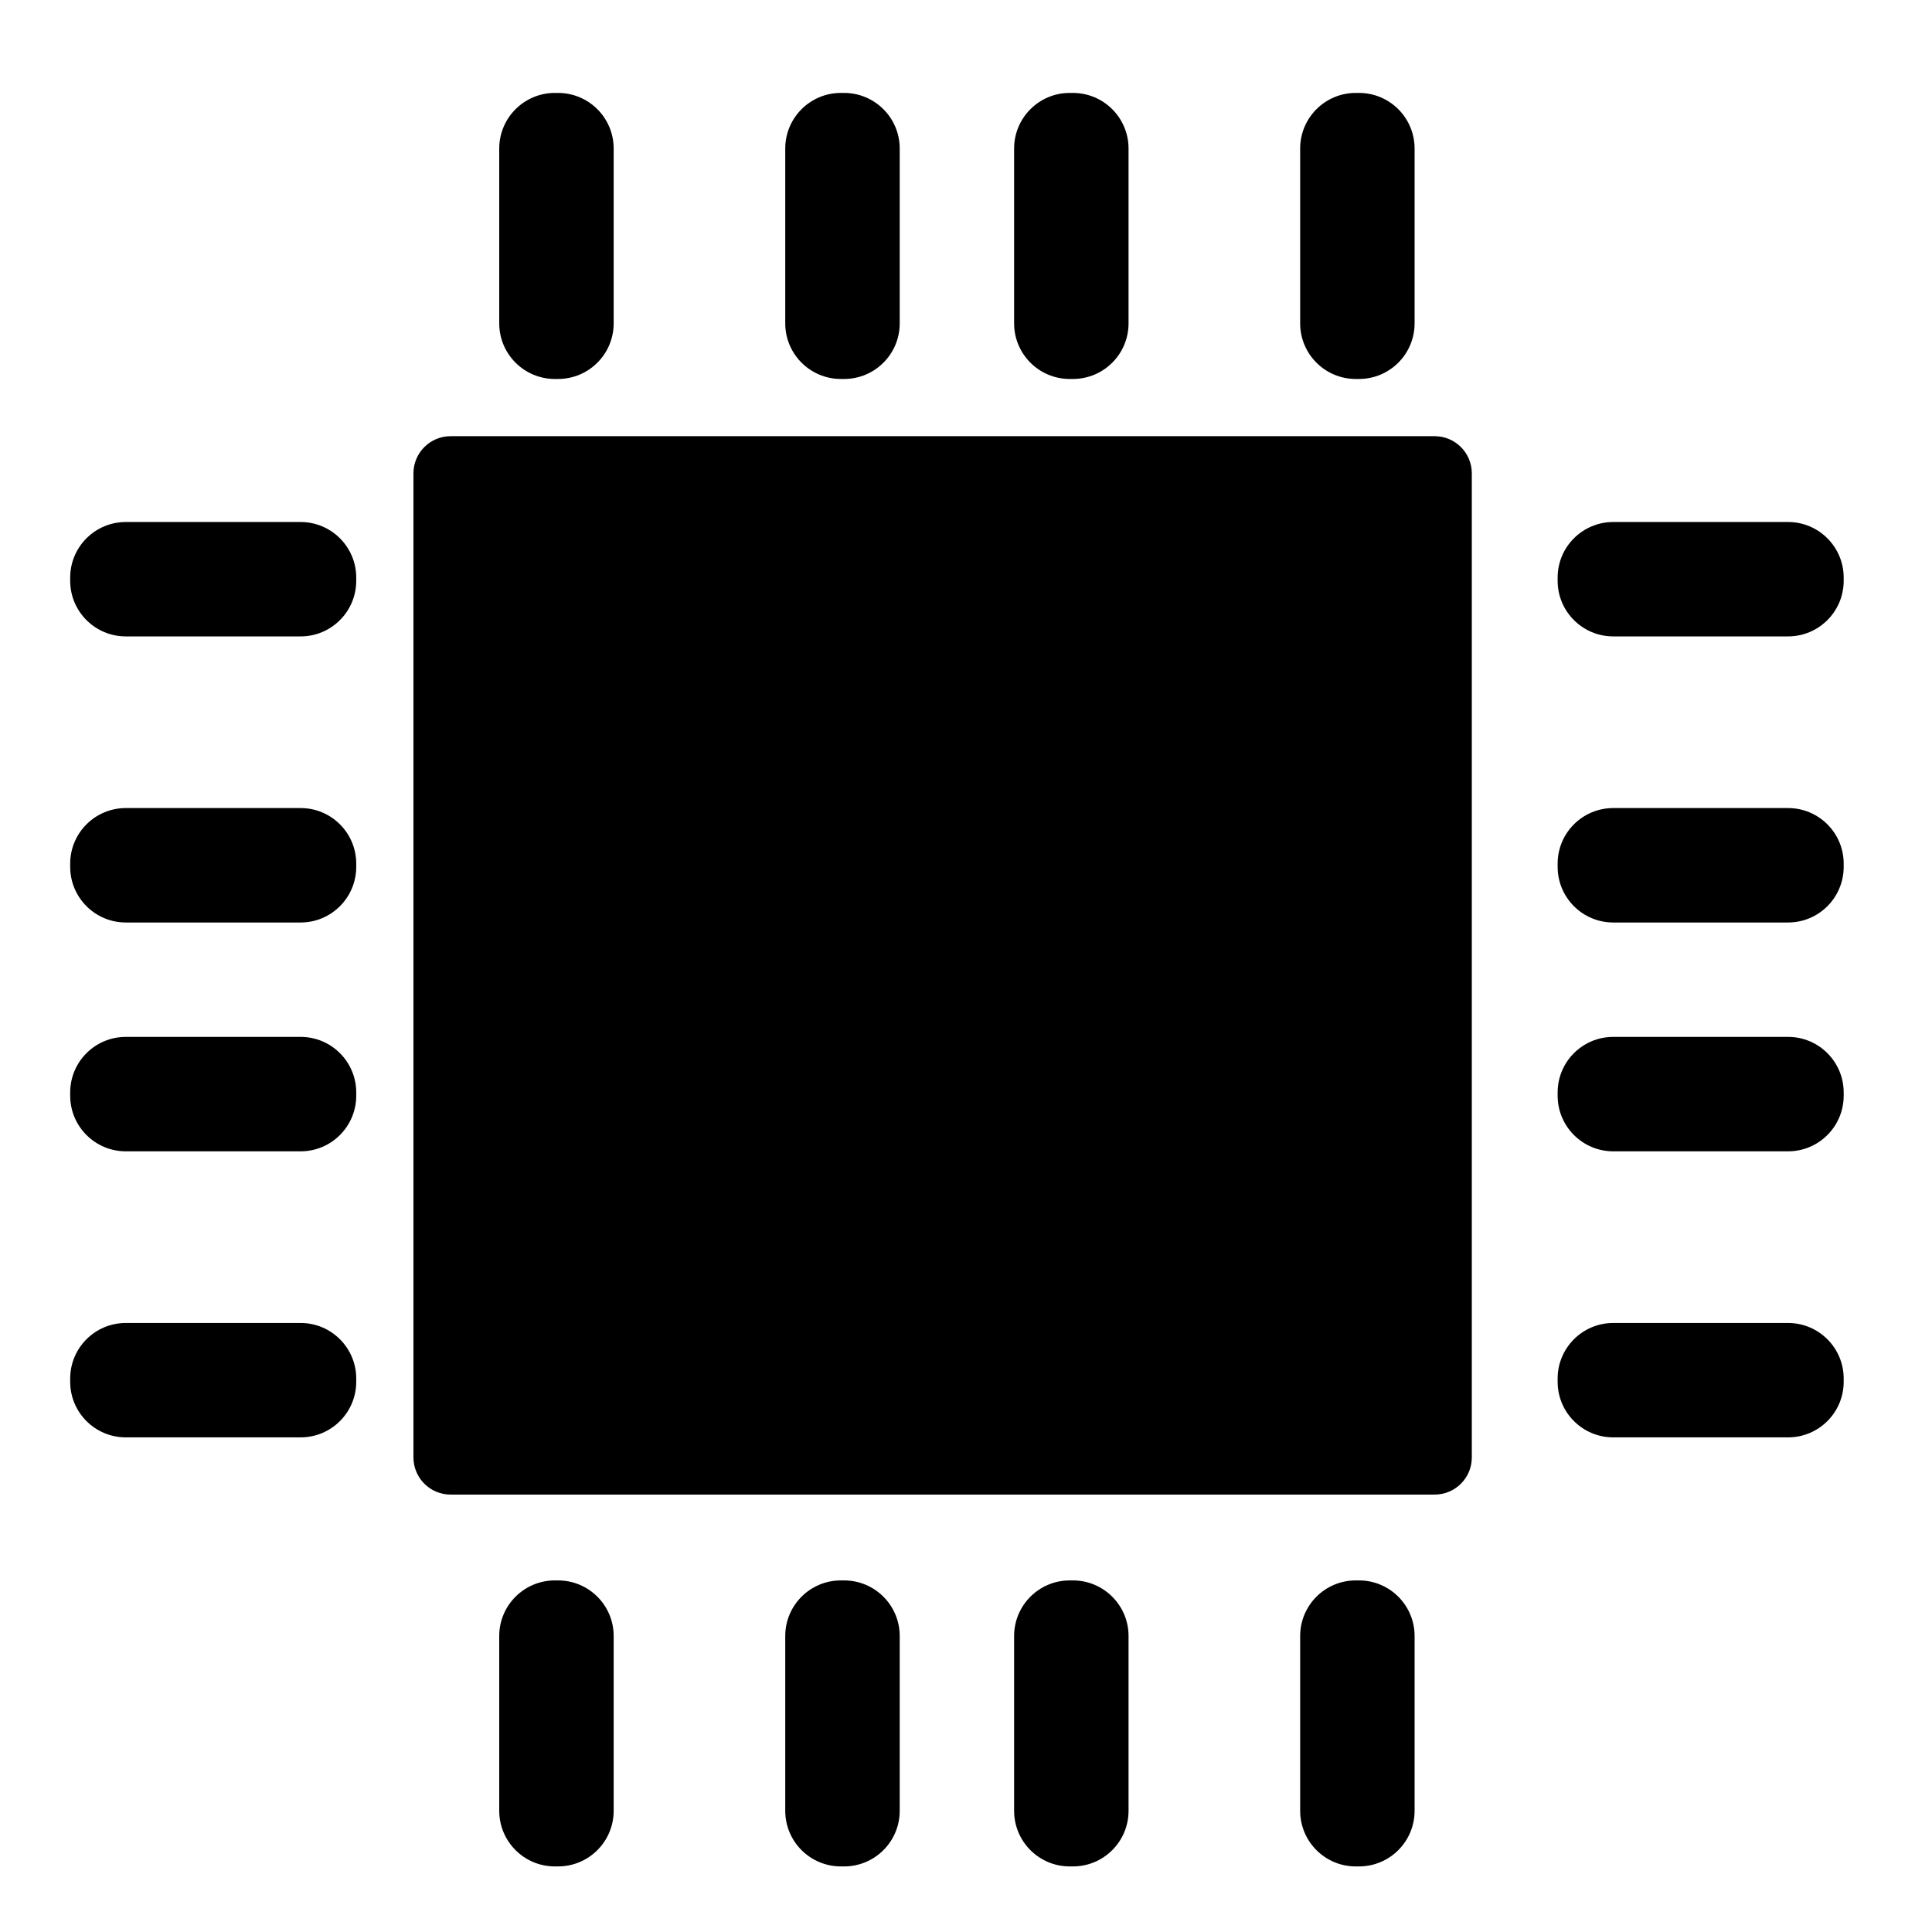
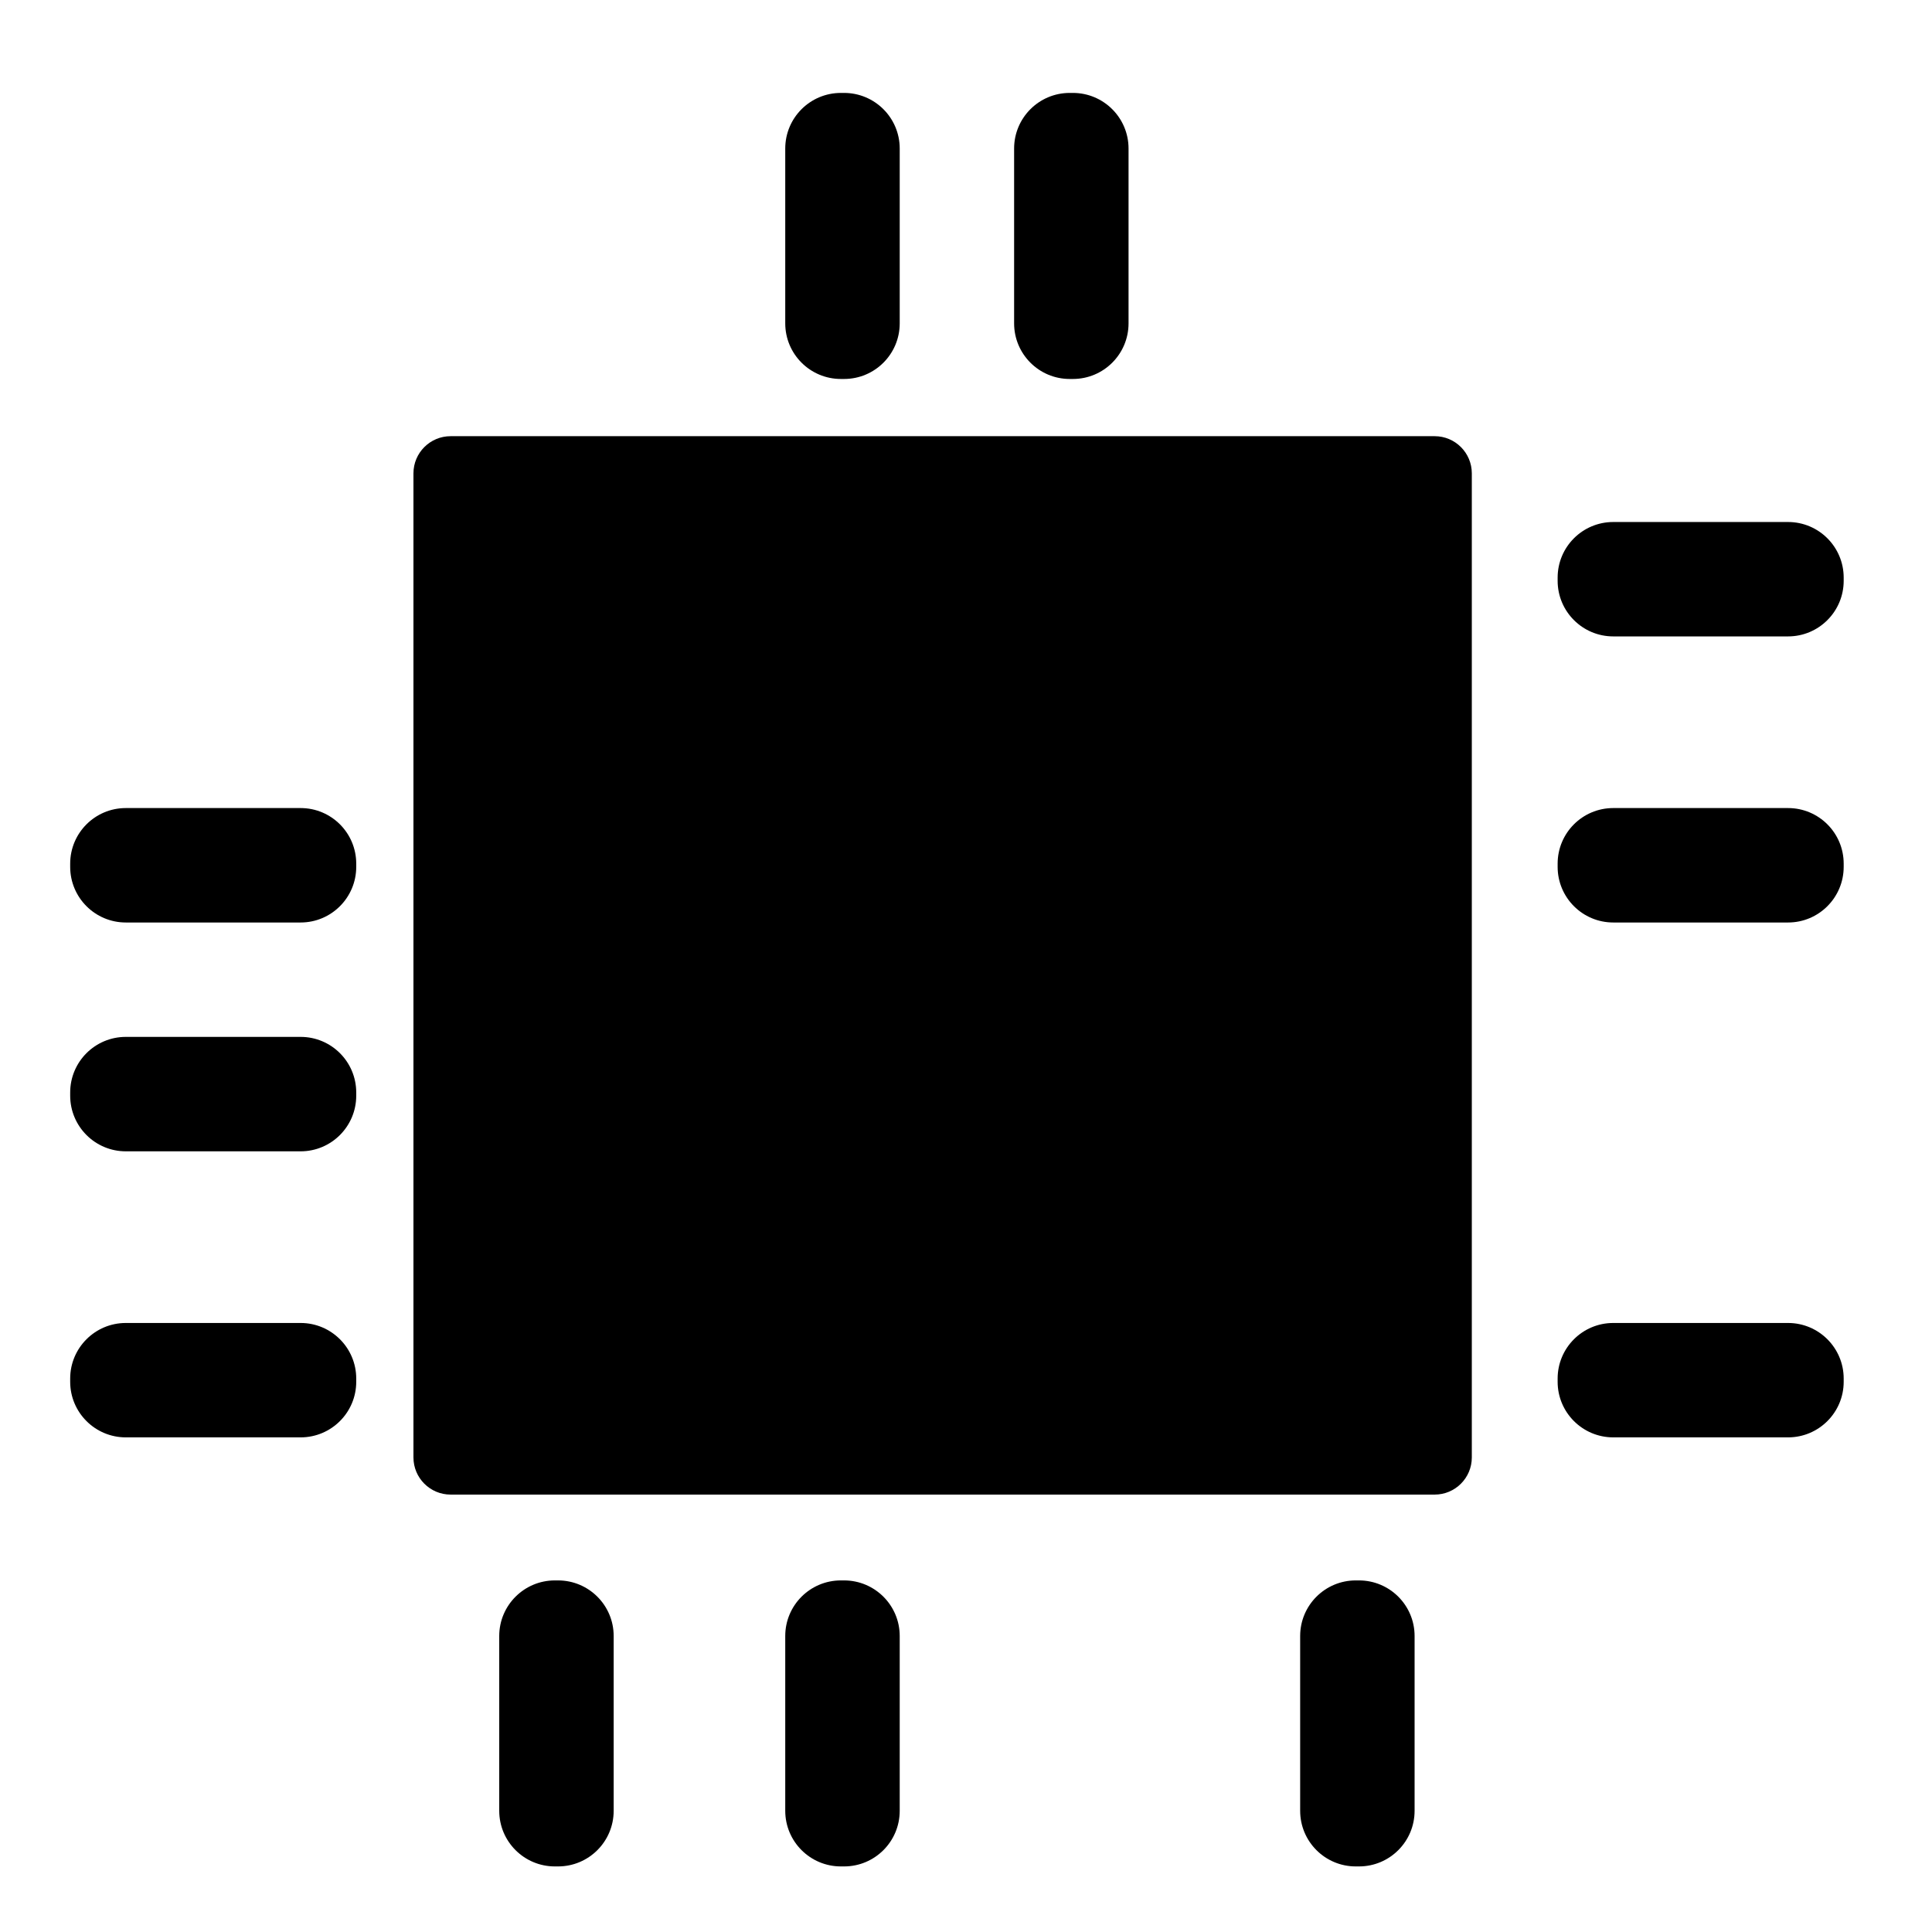
<svg xmlns="http://www.w3.org/2000/svg" version="1.1" id="Capa_1" x="0px" y="0px" width="52px" height="52px" viewBox="0 0 52 52" enable-background="new 0 0 52 52" xml:space="preserve">
  <g>
    <path d="M12.128,11.74h26.486c0.552,0,1,0.448,1,1v26.487c0,0.552-0.448,1-1,1H12.128c-0.552,0-1-0.448-1-1V12.74   C11.128,12.188,11.576,11.74,12.128,11.74z" />
-     <path d="M16.517,8.703c0,0.827-0.67,1.497-1.498,1.497h-0.084c-0.827,0-1.498-0.67-1.498-1.497V3.998   c0-0.827,0.671-1.497,1.498-1.497h0.084c0.828,0,1.498,0.67,1.498,1.497V8.703z" />
    <path d="M24.216,8.703c0,0.827-0.67,1.497-1.498,1.497h-0.085c-0.827,0-1.498-0.67-1.498-1.497V3.998   c0-0.827,0.67-1.497,1.498-1.497h0.085c0.827,0,1.498,0.67,1.498,1.497V8.703z" />
    <path d="M30.375,8.703c0,0.827-0.67,1.497-1.498,1.497h-0.085c-0.827,0-1.497-0.67-1.497-1.497V3.998   c0-0.827,0.67-1.497,1.497-1.497h0.085c0.827,0,1.498,0.67,1.498,1.497V8.703z" />
-     <path d="M38.074,8.703c0,0.827-0.67,1.497-1.497,1.497h-0.086c-0.827,0-1.497-0.67-1.497-1.497V3.998   c0-0.827,0.67-1.497,1.497-1.497h0.086c0.827,0,1.497,0.67,1.497,1.497V8.703z" />
    <path d="M16.517,48.738c0,0.827-0.67,1.497-1.498,1.497h-0.084c-0.827,0-1.498-0.67-1.498-1.497v-4.705   c0-0.826,0.671-1.496,1.498-1.496h0.084c0.828,0,1.498,0.67,1.498,1.496V48.738z" />
    <path d="M24.216,48.738c0,0.827-0.67,1.497-1.498,1.497h-0.085c-0.827,0-1.498-0.67-1.498-1.497v-4.705   c0-0.826,0.67-1.496,1.498-1.496h0.085c0.827,0,1.498,0.67,1.498,1.496V48.738z" />
-     <path d="M30.375,48.738c0,0.827-0.67,1.497-1.498,1.497h-0.085c-0.827,0-1.497-0.67-1.497-1.497v-4.705   c0-0.826,0.67-1.496,1.497-1.496h0.085c0.827,0,1.498,0.67,1.498,1.496V48.738z" />
    <path d="M38.074,48.738c0,0.827-0.67,1.497-1.497,1.497h-0.086c-0.827,0-1.497-0.67-1.497-1.497v-4.705   c0-0.826,0.67-1.496,1.497-1.496h0.086c0.827,0,1.497,0.67,1.497,1.496V48.738z" />
    <path d="M43.421,17.129c-0.827,0-1.497-0.671-1.497-1.497v-0.085c0-0.826,0.669-1.497,1.497-1.497h4.705   c0.827,0,1.497,0.671,1.497,1.497v0.085c0,0.826-0.67,1.497-1.497,1.497H43.421z" />
    <path d="M43.421,24.829c-0.827,0-1.497-0.671-1.497-1.498v-0.085c0-0.827,0.669-1.497,1.497-1.497h4.705   c0.827,0,1.497,0.67,1.497,1.497v0.085c0,0.827-0.67,1.498-1.497,1.498H43.421z" />
-     <path d="M43.421,30.988c-0.827,0-1.497-0.671-1.497-1.498v-0.085c0-0.827,0.669-1.497,1.497-1.497h4.705   c0.827,0,1.497,0.67,1.497,1.497v0.085c0,0.827-0.67,1.498-1.497,1.498H43.421z" />
    <path d="M43.421,38.687c-0.827,0-1.497-0.671-1.497-1.496v-0.087c0-0.825,0.669-1.496,1.497-1.496h4.705   c0.827,0,1.497,0.671,1.497,1.496v0.087c0,0.825-0.67,1.496-1.497,1.496H43.421z" />
-     <path d="M3.386,17.129c-0.827,0-1.497-0.671-1.497-1.497v-0.085c0-0.826,0.67-1.497,1.497-1.497h4.705   c0.827,0,1.497,0.671,1.497,1.497v0.085c0,0.826-0.67,1.497-1.497,1.497H3.386z" />
-     <path d="M3.386,24.829c-0.827,0-1.497-0.671-1.497-1.498v-0.085c0-0.827,0.67-1.497,1.497-1.497h4.705   c0.827,0,1.497,0.67,1.497,1.497v0.085c0,0.827-0.67,1.498-1.497,1.498H3.386z" />
+     <path d="M3.386,24.829c-0.827,0-1.497-0.671-1.497-1.498v-0.085c0-0.827,0.67-1.497,1.497-1.497h4.705   c0.827,0,1.497,0.67,1.497,1.497v0.085c0,0.827-0.67,1.498-1.497,1.498H3.386" />
    <path d="M3.386,30.988c-0.827,0-1.497-0.671-1.497-1.498v-0.085c0-0.827,0.67-1.497,1.497-1.497h4.705   c0.827,0,1.497,0.67,1.497,1.497v0.085c0,0.827-0.67,1.498-1.497,1.498H3.386z" />
    <path d="M3.386,38.687c-0.827,0-1.497-0.671-1.497-1.496v-0.087c0-0.825,0.67-1.496,1.497-1.496h4.705   c0.827,0,1.497,0.671,1.497,1.496v0.087c0,0.825-0.67,1.496-1.497,1.496H3.386z" />
  </g>
</svg>